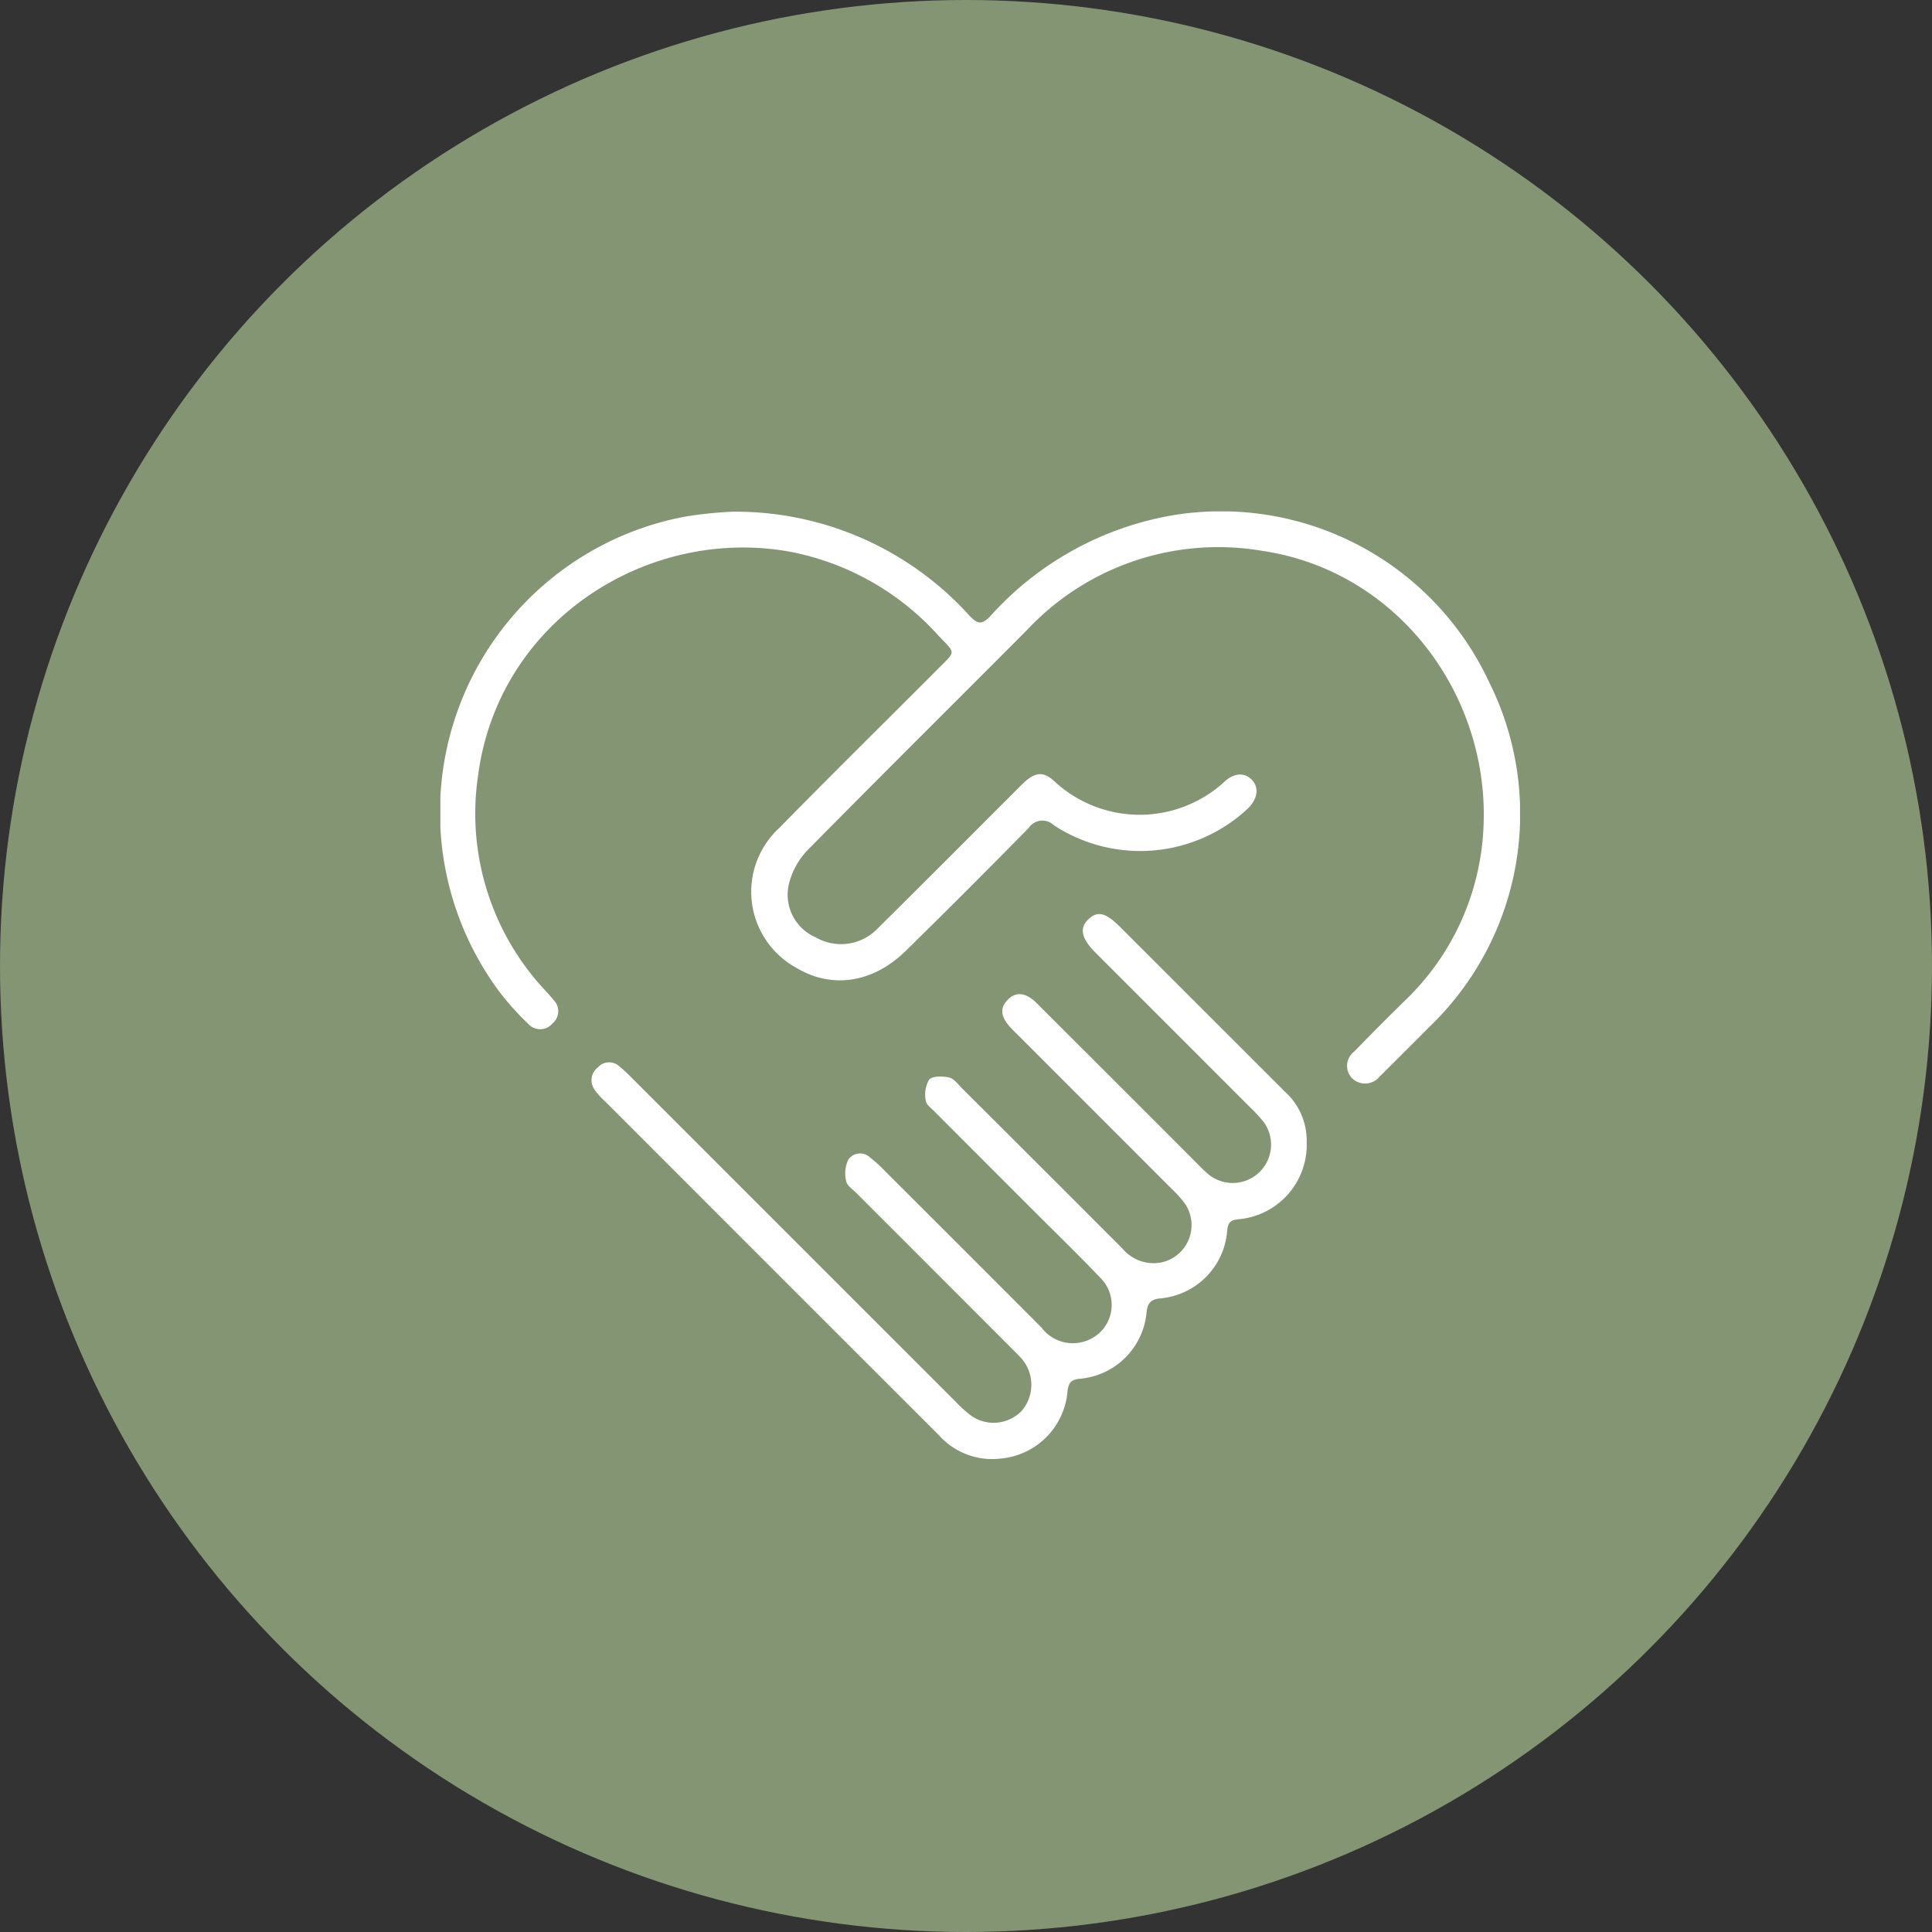
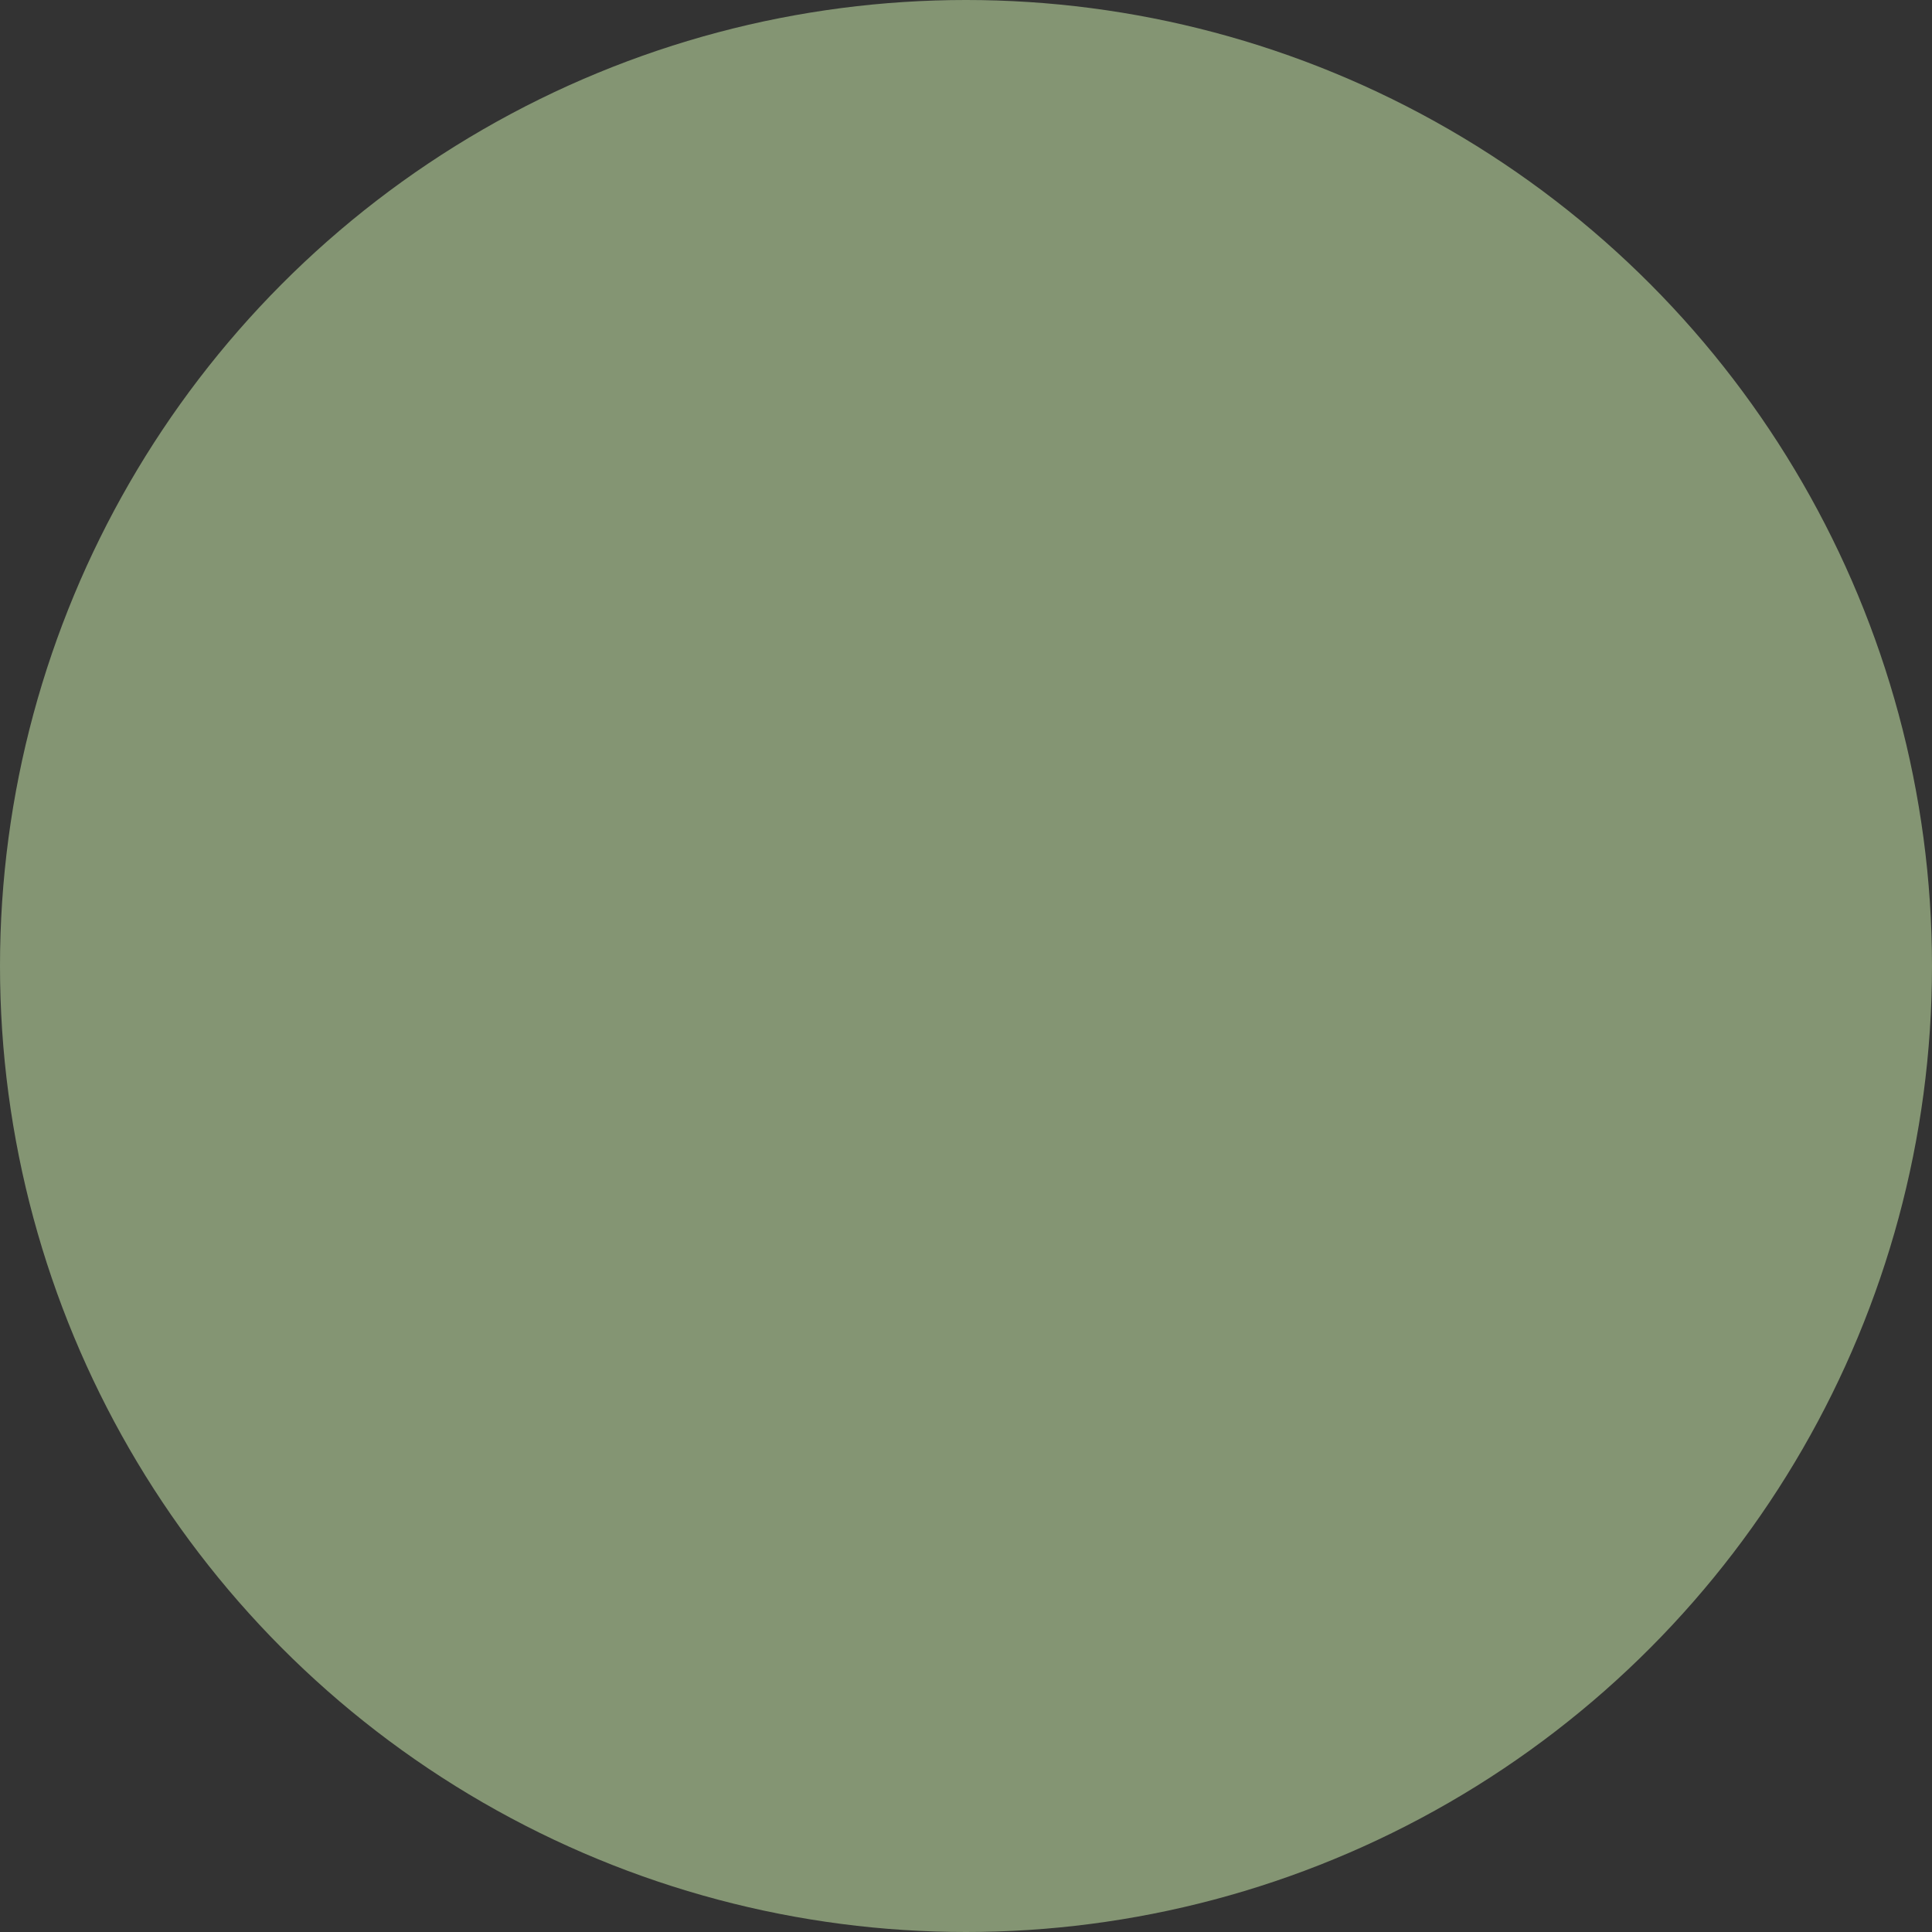
<svg xmlns="http://www.w3.org/2000/svg" width="136" height="136" viewBox="0 0 136 136">
  <rect x="0" y="0" width="136" height="136" fill="#333333" stroke="none" />
  <defs>
    <clipPath id="clip-path">
-       <rect id="Rectangle_879" data-name="Rectangle 879" width="76" height="66.714" fill="#fff" />
-     </clipPath>
+       </clipPath>
  </defs>
  <g id="Group_733" data-name="Group 733" transform="translate(-1082 -1267)">
    <circle id="Ellipse_11" data-name="Ellipse 11" cx="68" cy="68" r="68" transform="translate(1082 1267)" fill="#849573" />
    <g id="Group_704" data-name="Group 704" transform="translate(1113 1303)">
      <g id="Group_703" data-name="Group 703" transform="translate(0 0)" clip-path="url(#clip-path)">
-         <path id="Path_1399" data-name="Path 1399" d="M20.562.019A22.191,22.191,0,0,1,37.231,7.325c.583.623.885.673,1.491.036A22.318,22.318,0,0,1,51.505.279,20.813,20.813,0,0,1,73.8,11.965a20.78,20.78,0,0,1-4.16,24.3q-1.526,1.53-3.057,3.055c-.151.153-.3.308-.46.452a1.311,1.311,0,0,1-1.952.122,1.257,1.257,0,0,1,.161-1.875c1.149-1.19,2.321-2.359,3.5-3.52a17.965,17.965,0,0,0,5.456-10.683c1.3-9.885-5.364-19.582-15.5-21.051A18.437,18.437,0,0,0,41.306,8.336C36.18,13.484,31.016,18.6,25.92,23.771a5.258,5.258,0,0,0-1.373,2.4,3.269,3.269,0,0,0,1.869,3.809,3.575,3.575,0,0,0,4.4-.656c3.117-3.083,6.208-6.191,9.309-9.289.3-.3.6-.611.913-.908.834-.791,1.429-.867,2.237-.08a8.826,8.826,0,0,0,11.876.02c.729-.711,1.528-.7,2.018-.123s.328,1.349-.381,2.02a11.1,11.1,0,0,1-13.6,1.13,1.161,1.161,0,0,0-1.774.185q-4.281,4.366-8.648,8.647c-2.322,2.28-5.214,2.7-7.71,1.2a6.1,6.1,0,0,1-1.162-9.88c3.688-3.767,7.448-7.463,11.171-11.2,1.243-1.248,1.22-1.018-.024-2.325A18.831,18.831,0,0,0,24.751,2.863C14.724.965,4.1,7.6,2.654,18.586A18.213,18.213,0,0,0,7.487,33.834c.165.181.327.367.48.558a1.114,1.114,0,0,1-.07,1.646,1.126,1.126,0,0,1-1.72.024A18.61,18.61,0,0,1,4.153,33.81,21.179,21.179,0,0,1,17.192.37a29.282,29.282,0,0,1,3.37-.351" transform="translate(0 0.001)" fill="#fff" />
-         <path id="Path_1400" data-name="Path 1400" d="M58.277,37.124a5.267,5.267,0,0,1-4.838,5.506c-.554.056-.7.264-.755.784A5.178,5.178,0,0,1,47.931,48.2c-.658.078-.862.367-.924.988a5.163,5.163,0,0,1-4.668,4.664c-.6.051-.814.231-.894.854A5.181,5.181,0,0,1,36.74,59.47a5.012,5.012,0,0,1-4.317-1.609L22.147,47.589Q15.515,40.955,8.883,34.321A4.966,4.966,0,0,1,8.15,33.5a1.134,1.134,0,0,1,.241-1.57,1.053,1.053,0,0,1,1.5-.072,12.348,12.348,0,0,1,.941.875Q22.212,44.114,33.592,55.491a8.308,8.308,0,0,0,1.093.981,2.751,2.751,0,0,0,3.531-.358,2.816,2.816,0,0,0,.038-3.628c-.216-.257-.464-.488-.7-.727q-5.494-5.5-10.987-10.993c-.259-.259-.649-.513-.705-.82A2.313,2.313,0,0,1,26,38.454a1,1,0,0,1,1.538-.182,9.358,9.358,0,0,1,1.02.924q5.532,5.522,11.054,11.053a2.752,2.752,0,0,0,2.948,1,2.683,2.683,0,0,0,1.212-4.483c-1.607-1.685-3.283-3.307-4.929-4.955q-3.38-3.382-6.759-6.766c-.236-.237-.593-.495-.618-.769a2.13,2.13,0,0,1,.233-1.477c.248-.269.95-.253,1.406-.153.341.075.623.468.9.747Q39.669,39.038,45.321,44.7a2.848,2.848,0,0,0,2.727.964,2.687,2.687,0,0,0,1.622-4.195,8.53,8.53,0,0,0-.928-1.018q-5.361-5.369-10.727-10.731c-.174-.173-.351-.343-.52-.521-.757-.8-.843-1.4-.283-2,.58-.617,1.287-.559,2.066.217Q44.944,33.071,50.6,38.733a10.656,10.656,0,0,0,.8.76,2.7,2.7,0,0,0,3.856-3.707,11.308,11.308,0,0,0-1-1.081Q48.828,29.272,43.4,23.846c-.989-.991-1.137-1.729-.483-2.341s1.216-.469,2.251.566q5.789,5.787,11.577,11.573a4.633,4.633,0,0,1,1.536,3.48" transform="translate(2.703 7.202)" fill="#fff" />
-       </g>
+         </g>
    </g>
  </g>
</svg>